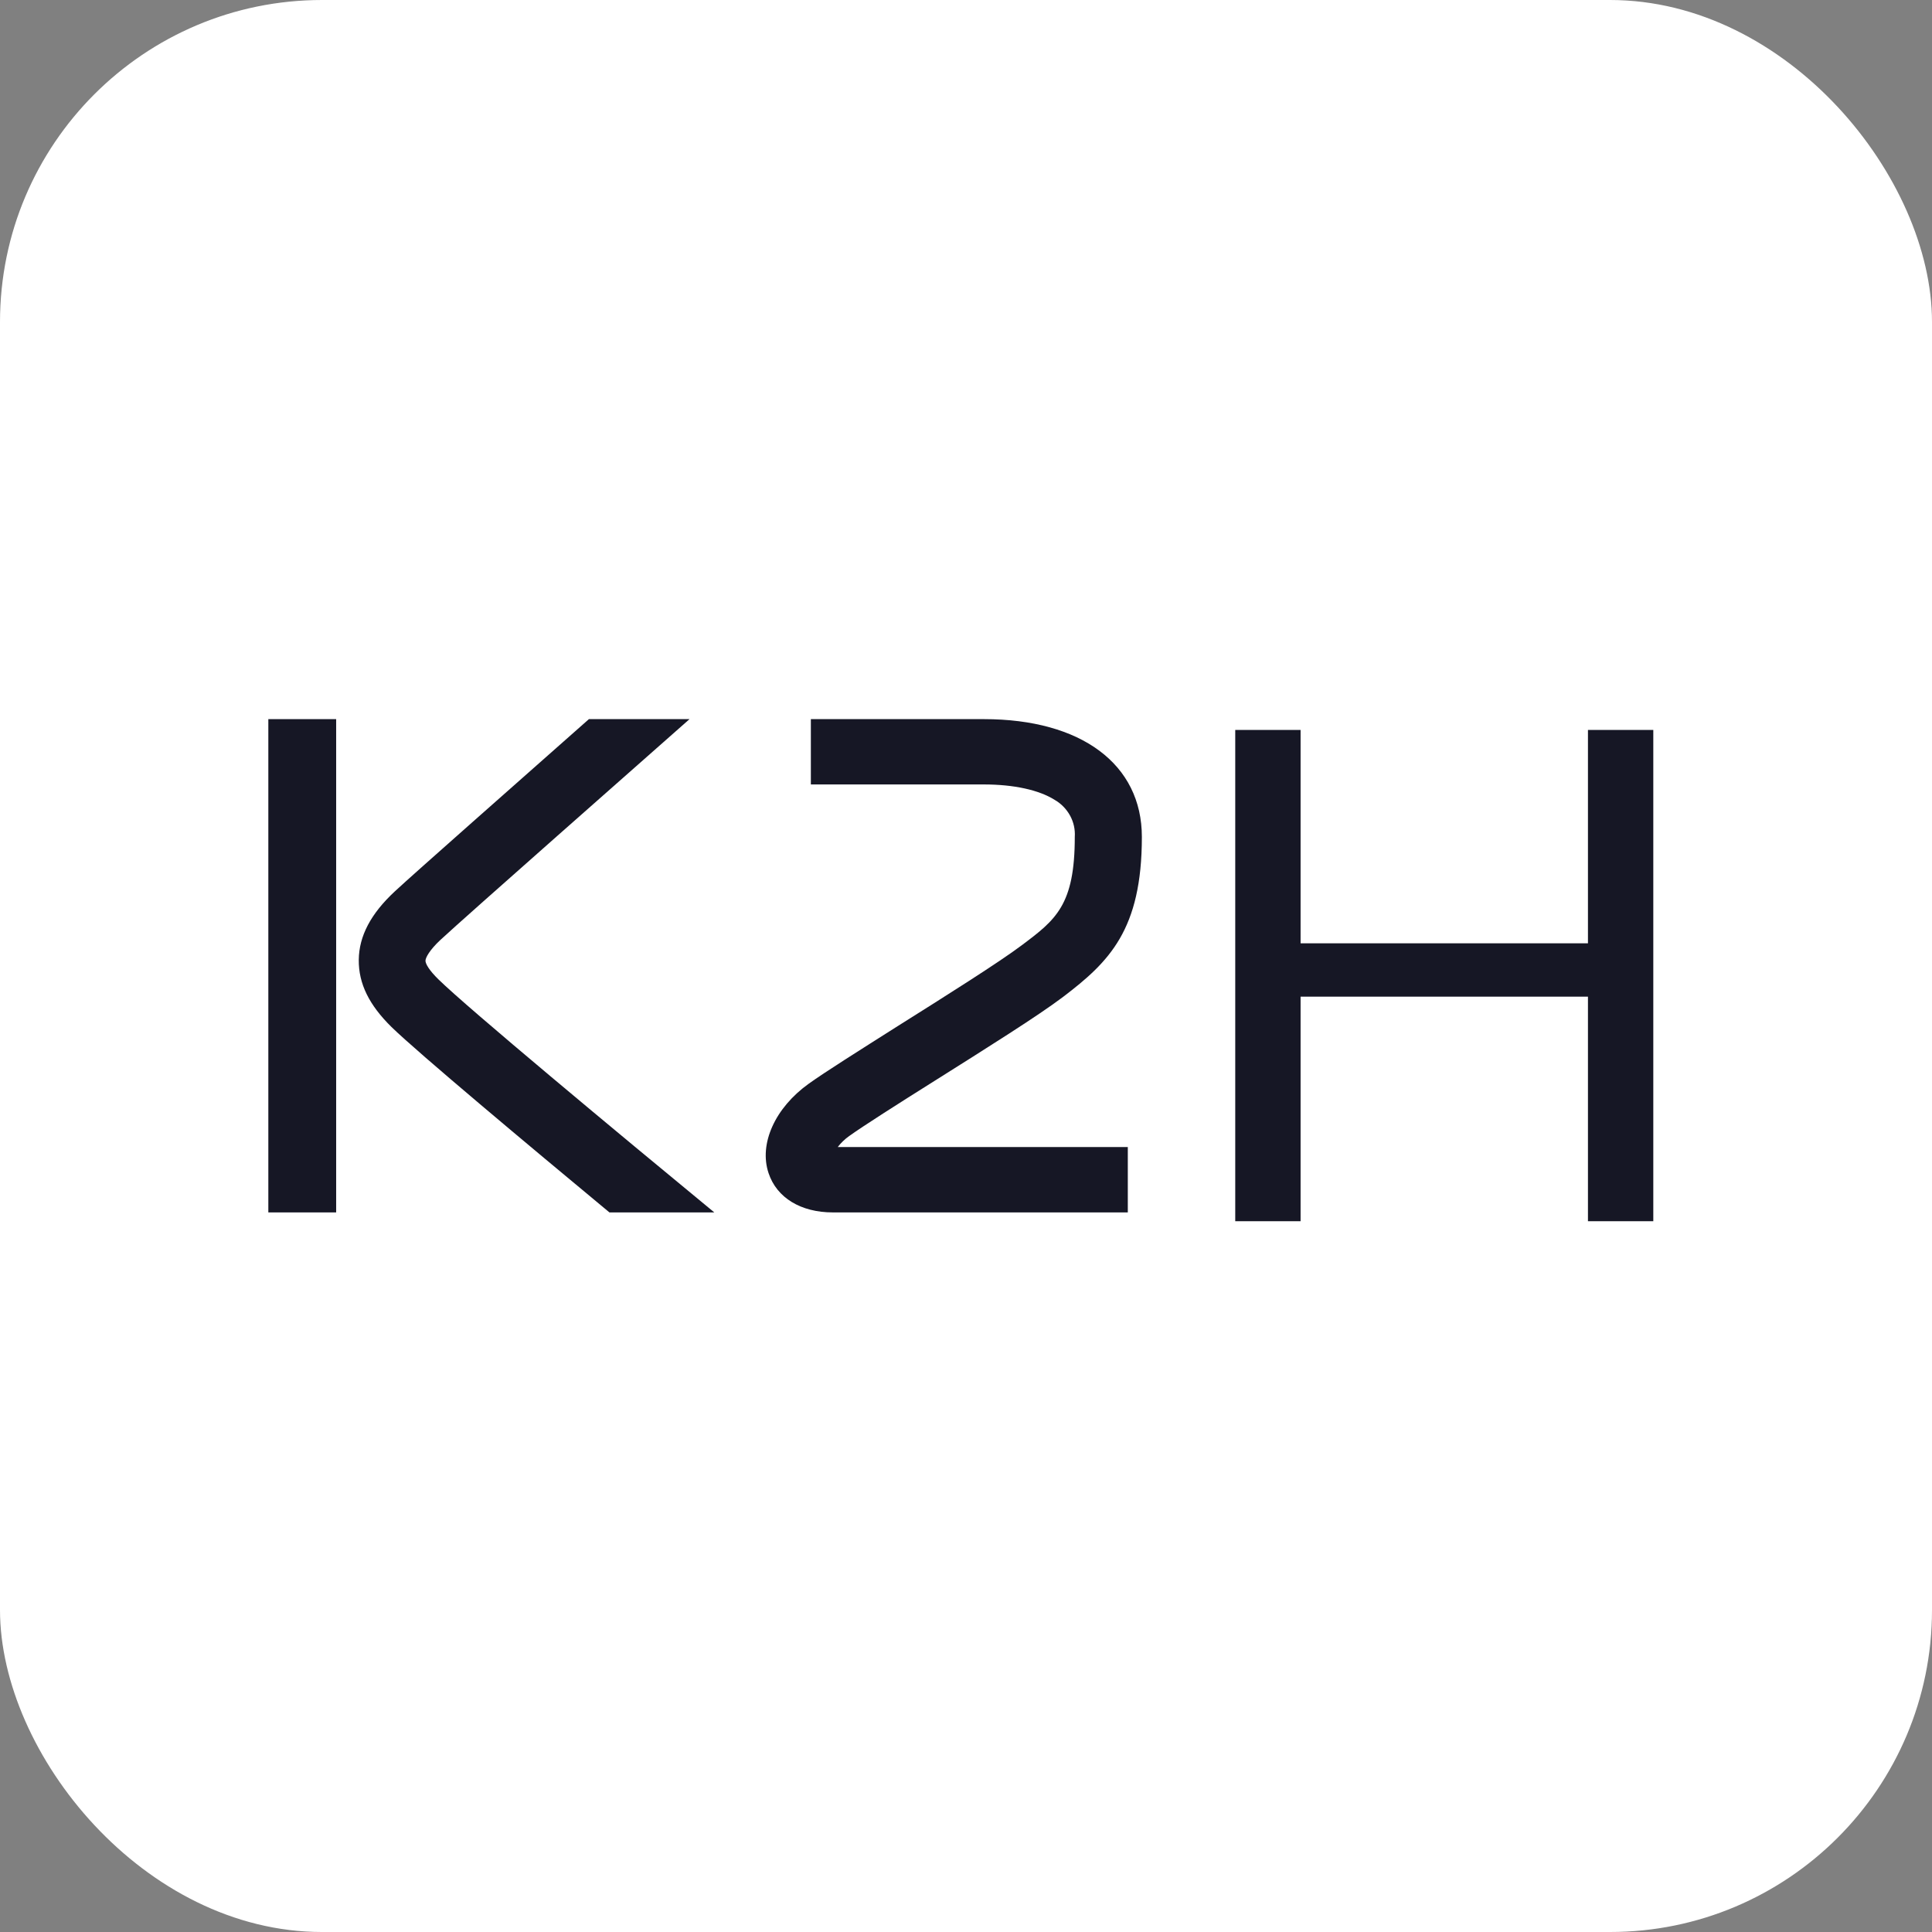
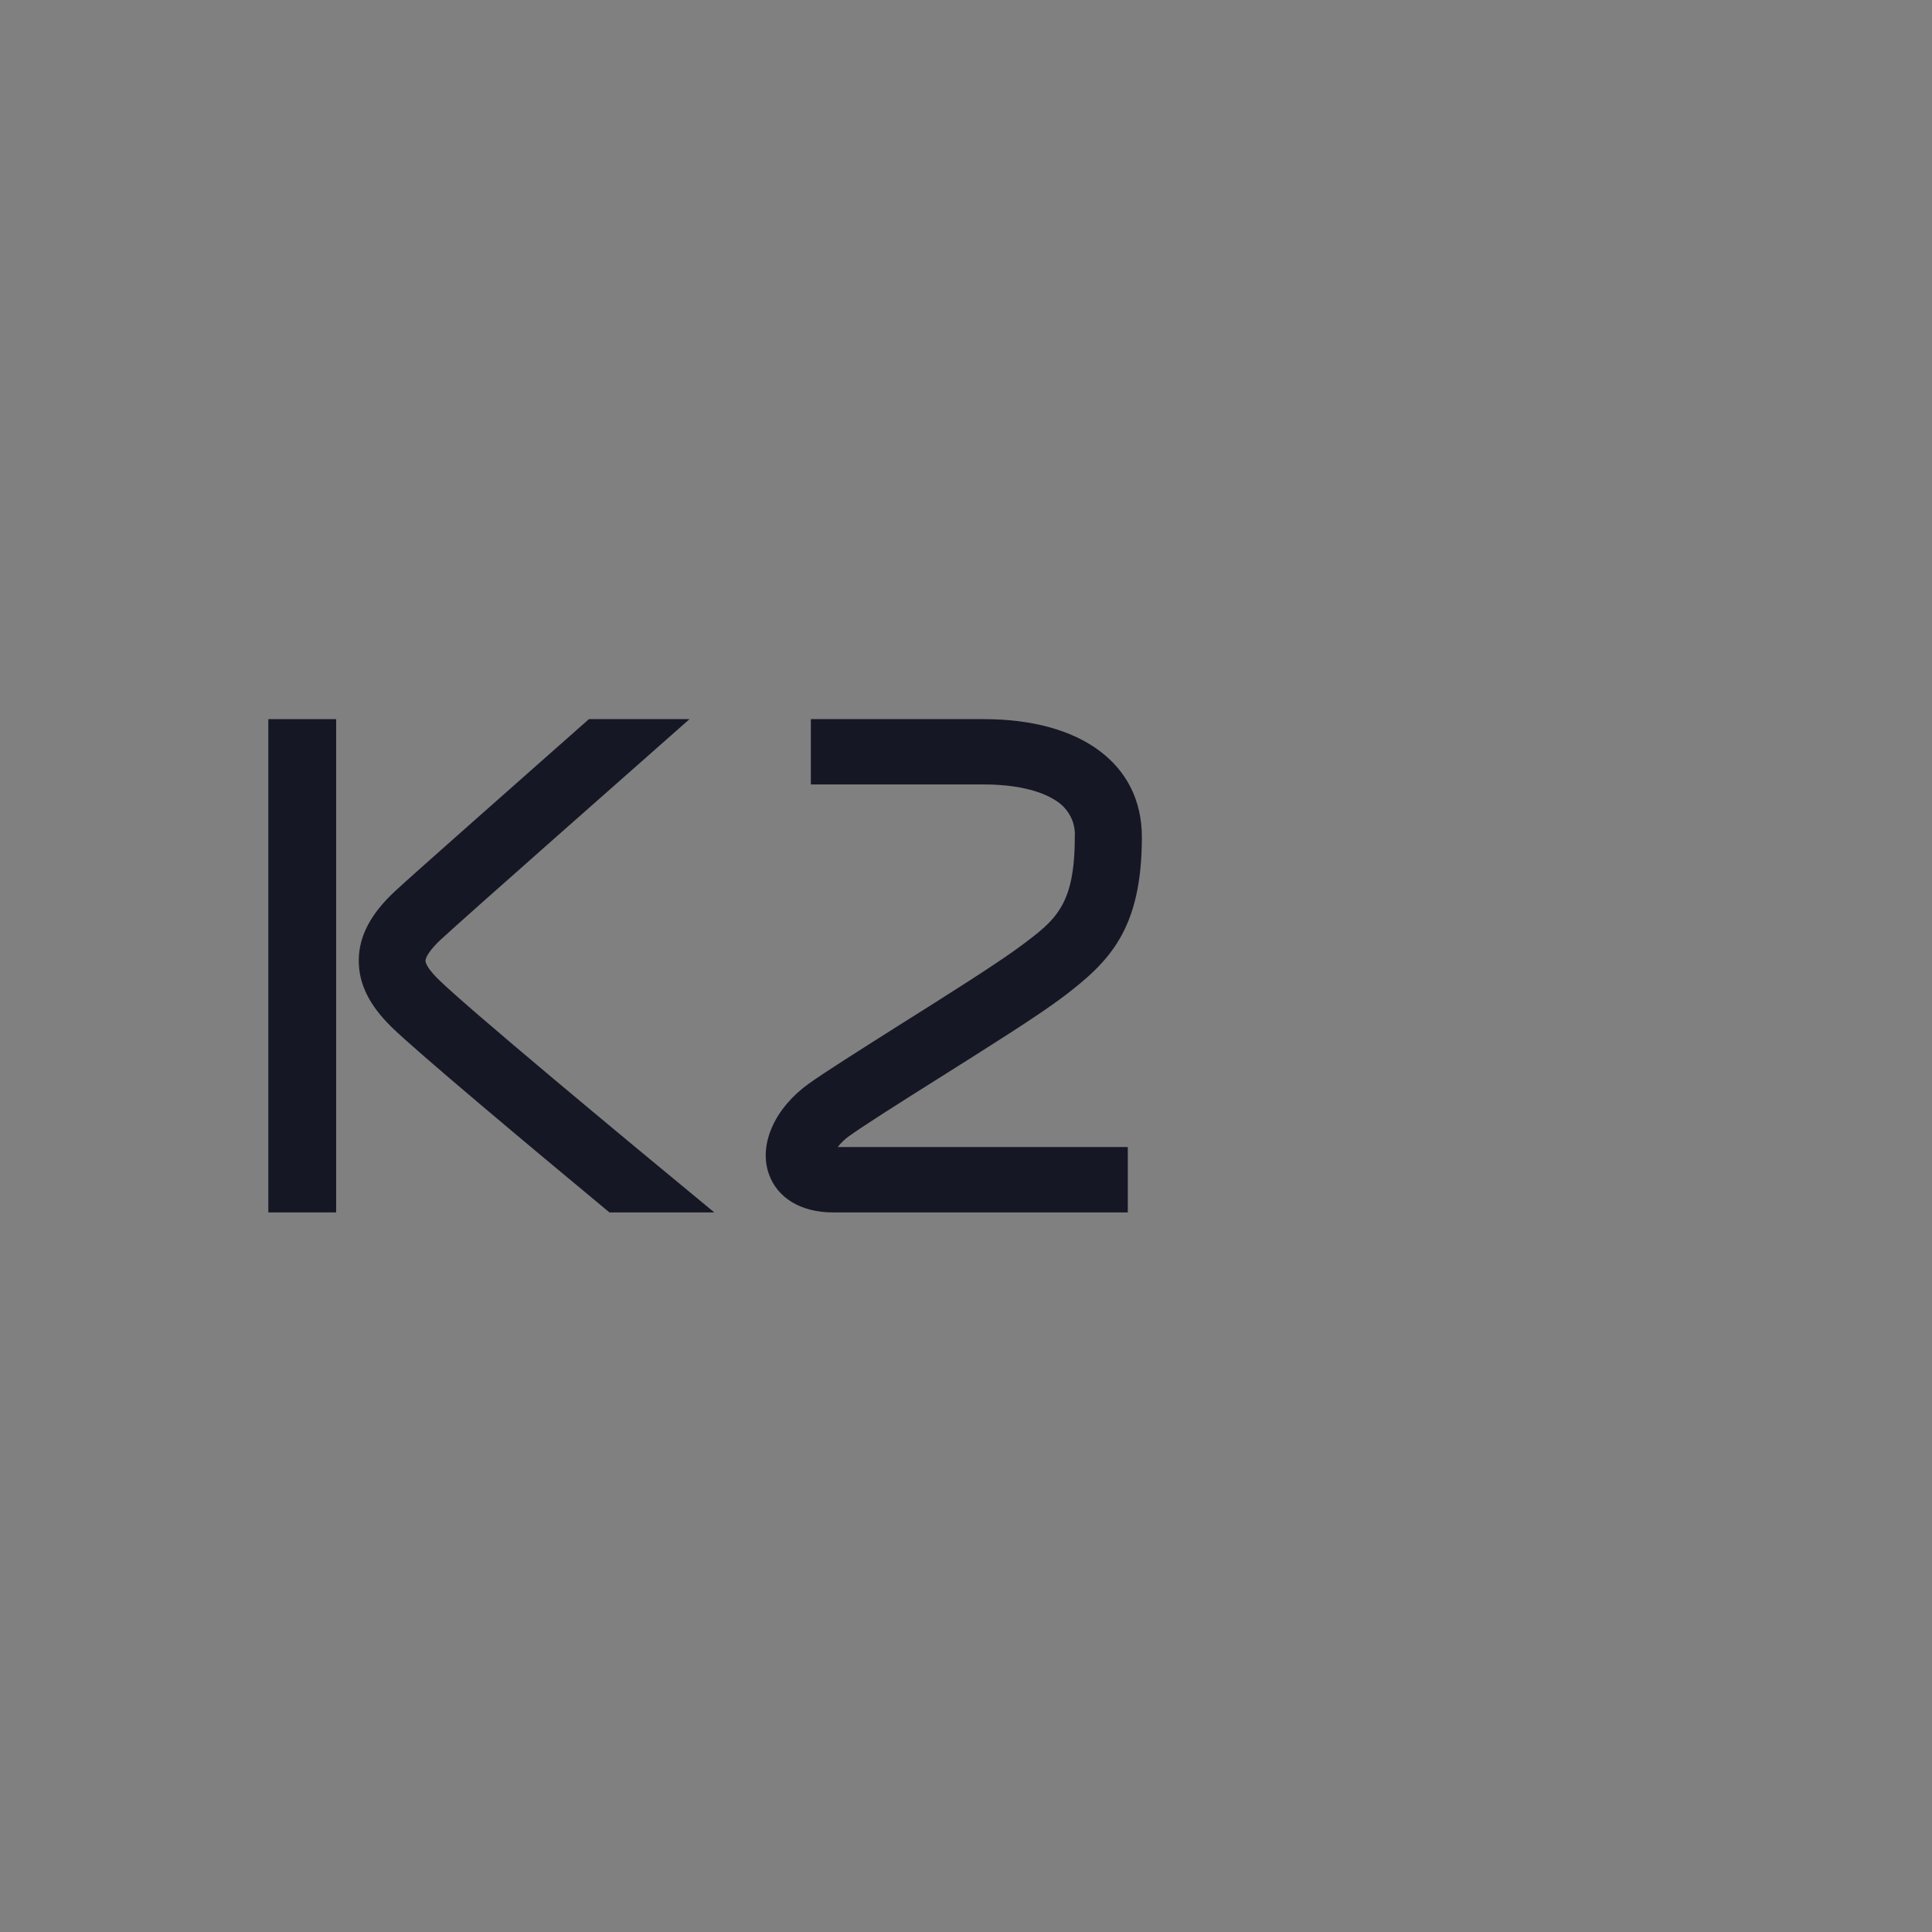
<svg xmlns="http://www.w3.org/2000/svg" width="180" height="180" viewBox="0 0 180 180" fill="none">
  <rect x="0" y="0" width="180" height="180" fill="#808080" stroke="none" />
-   <rect width="180" height="180" rx="30" fill="white" />
  <path d="M31.319 67H25V112.958H31.319V67Z" fill="#161725" />
  <path d="M105.075 112.958H77.598C74.61 112.958 72.372 111.596 71.608 109.305C70.684 106.566 72.217 103.206 75.351 100.965C76.87 99.874 80.004 97.905 83.629 95.605C88.068 92.816 93.099 89.646 95.196 88.066C98.375 85.685 100.135 84.327 100.135 77.975C100.181 77.286 100.031 76.603 99.698 75.992C99.366 75.385 98.871 74.873 98.266 74.525C96.801 73.597 94.45 73.085 91.652 73.085H75.546V67H91.671C100.749 67 106.385 71.206 106.385 77.975C106.385 86.636 103.333 89.615 99.057 92.87C96.751 94.618 91.816 97.714 87.049 100.716C83.656 102.849 80.45 104.886 79.112 105.846C78.708 106.131 78.348 106.48 78.048 106.869H105.075V112.958Z" fill="#161725" />
  <path d="M66.55 112.958C57.644 105.622 43.525 93.876 40.861 91.258C39.969 90.389 39.641 89.787 39.641 89.51C39.641 89.232 40.01 88.529 41.016 87.585C43.306 85.453 60.171 70.604 64.241 67H54.867C48.301 72.815 38.553 81.4 36.786 83.047C34.551 85.124 33.449 87.206 33.426 89.426C33.403 91.647 34.396 93.641 36.481 95.69C38.926 98.072 49.23 106.695 56.779 112.958H66.554H66.55Z" fill="#161725" />
-   <path d="M154.034 68.007V113.778H147.946V92.856H121.172V113.778H115.085V68.007H121.172V87.886H147.946V68.007H154.034Z" fill="#161725" />
</svg>